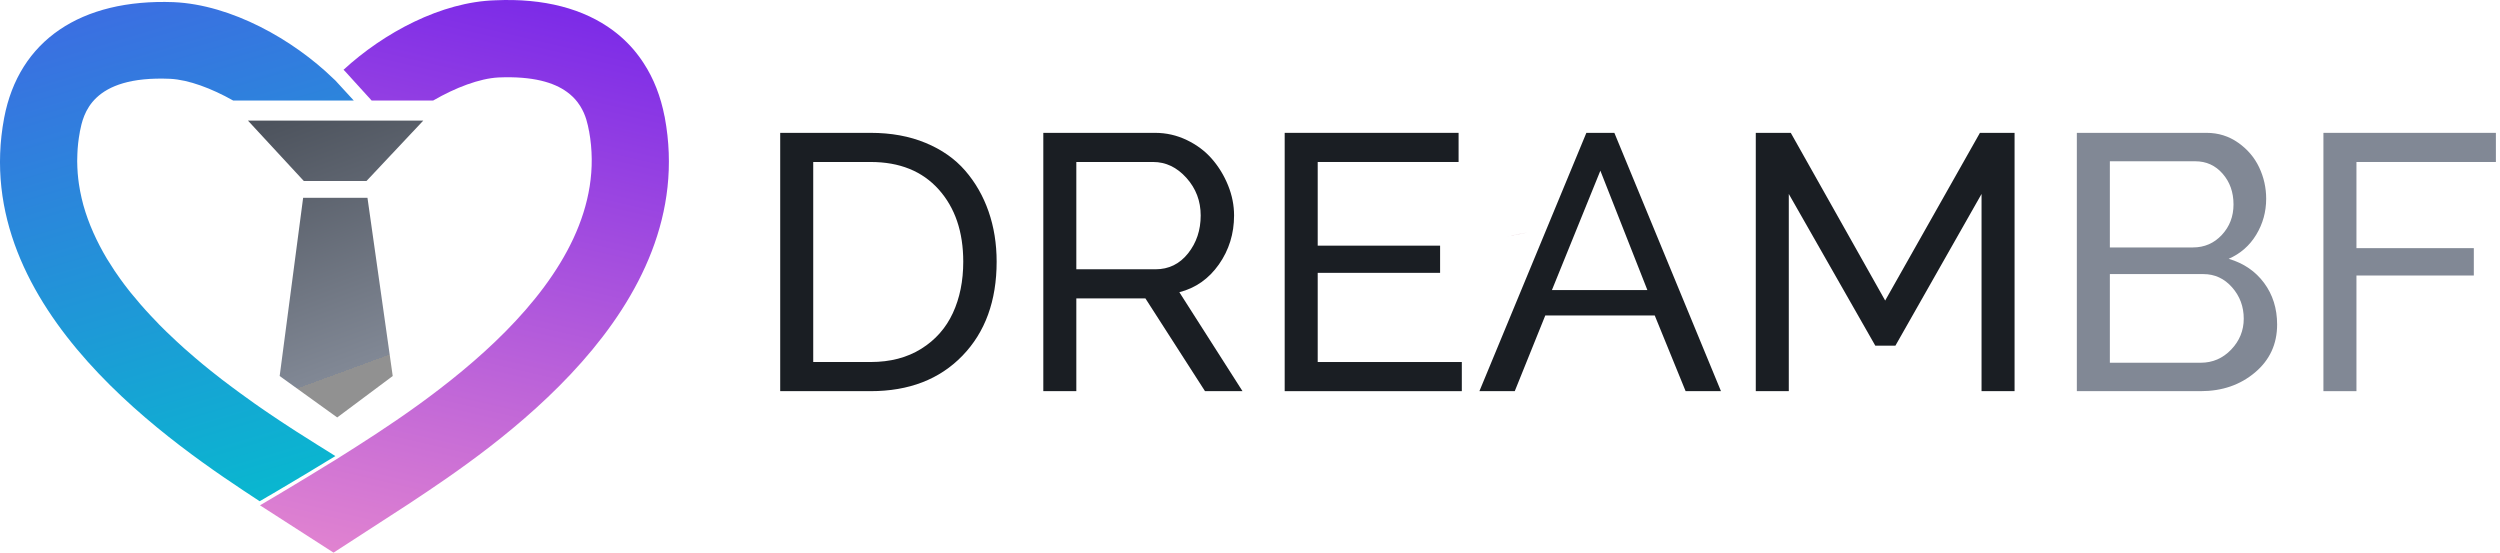
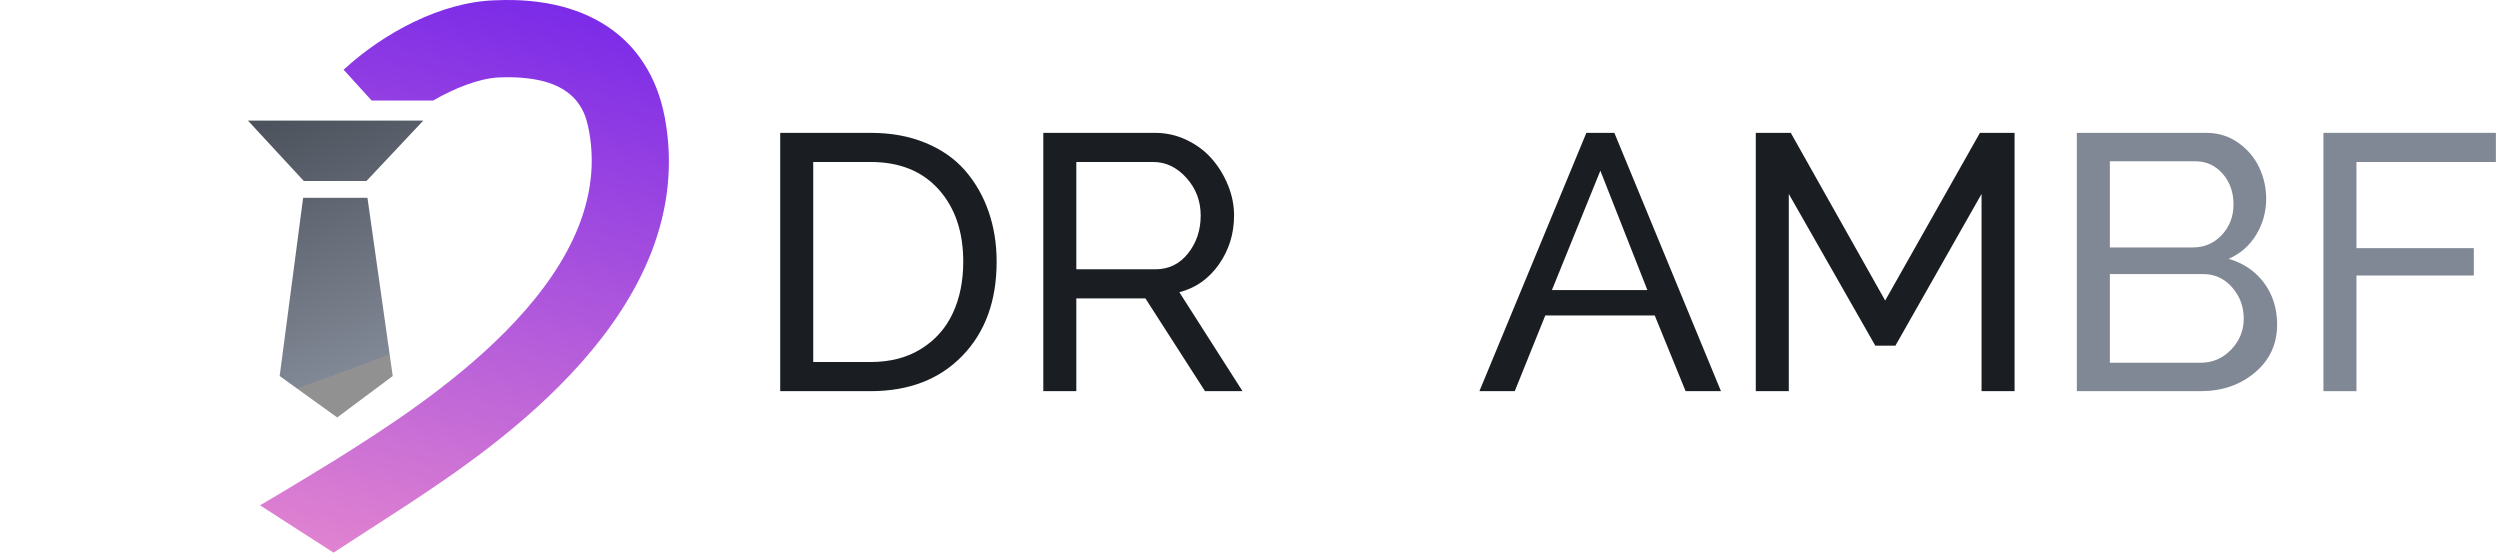
<svg xmlns="http://www.w3.org/2000/svg" width="285" height="63" viewBox="0 0 285 63" fill="none">
  <path d="M88.943 44.592V15.145H99.255C101.587 15.145 103.674 15.526 105.515 16.289C107.357 17.052 108.86 18.105 110.026 19.448C111.192 20.792 112.083 22.345 112.696 24.106C113.31 25.868 113.617 27.775 113.617 29.828C113.617 34.297 112.314 37.875 109.709 40.561C107.104 43.248 103.619 44.592 99.255 44.592H88.943ZM99.255 18.466H92.708V41.27H99.255C101.492 41.27 103.415 40.767 105.024 39.761C106.634 38.756 107.834 37.399 108.625 35.691C109.416 33.983 109.811 32.029 109.811 29.828C109.811 26.425 108.877 23.681 107.009 21.595C105.14 19.509 102.555 18.466 99.255 18.466Z" fill="#1A1E23" />
  <path d="M118.937 44.592V15.145H131.682C132.951 15.145 134.155 15.418 135.294 15.965C136.432 16.512 137.387 17.228 138.157 18.112C138.928 18.996 139.542 20.002 139.999 21.129C140.456 22.257 140.684 23.401 140.684 24.562C140.684 26.641 140.108 28.501 138.956 30.142C137.803 31.782 136.299 32.839 134.445 33.311L141.646 44.592H137.37L130.578 34.02H122.701V44.592H118.937ZM122.701 30.699H131.723C133.238 30.699 134.475 30.095 135.437 28.886C136.398 27.678 136.879 26.236 136.879 24.562C136.879 22.915 136.337 21.487 135.253 20.279C134.168 19.071 132.903 18.466 131.457 18.466H122.701V30.699Z" fill="#1A1E23" />
-   <path d="M166.647 41.27V44.592H146.454V15.145H166.279V18.466H150.218V28.005H164.171V31.104H150.218V41.27H166.647Z" fill="#1A1E23" />
  <path d="M180.846 15.145H184.037L196.19 44.592H192.16L188.641 35.965H176.161L172.682 44.592H168.652L180.846 15.145ZM187.802 33.069L182.441 19.459L176.918 33.069H187.802Z" fill="#1A1E23" />
  <path d="M225.896 44.592V22.112L216.076 39.407H213.785L203.923 22.112V44.592H200.159V15.145H204.148L214.91 34.263L225.712 15.145H229.661V44.592H225.896Z" fill="#1A1E23" />
  <path d="M250.877 44.592H236.76V15.145H251.552C252.888 15.145 254.088 15.52 255.152 16.269C256.216 17.018 257.014 17.957 257.546 19.084C258.078 20.212 258.344 21.403 258.344 22.658C258.344 24.144 257.965 25.511 257.208 26.76C256.451 28.009 255.404 28.923 254.068 29.504C255.773 30.004 257.12 30.922 258.109 32.258C259.097 33.595 259.592 35.175 259.592 36.997C259.592 39.225 258.75 41.048 257.065 42.465C255.381 43.883 253.318 44.592 250.877 44.592ZM240.524 18.385V28.208H249.997C251.306 28.208 252.404 27.732 253.29 26.78C254.177 25.828 254.62 24.671 254.62 23.307C254.62 21.916 254.208 20.748 253.382 19.803C252.557 18.858 251.517 18.385 250.262 18.385L240.524 18.385ZM251.184 31.246H240.524V41.352H250.877C252.24 41.352 253.4 40.852 254.354 39.853C255.309 38.854 255.787 37.679 255.787 36.329C255.787 34.952 255.343 33.76 254.457 32.755C253.57 31.749 252.479 31.246 251.184 31.246Z" fill="#818895" />
  <path d="M264.87 44.592V15.145H284.531V18.466H268.635V28.289H282.015V31.408H268.635V44.592H264.87V44.592Z" fill="#818895" />
-   <path d="M175.55 26.232C175.645 26.216 175.731 26.201 175.818 26.185C175.826 26.193 175.826 26.201 175.826 26.209C173.436 26.646 172.238 26.864 171.788 26.942C172.427 26.817 174.367 26.458 175.55 26.232Z" fill="url(#paint0_linear_300_664)" />
+   <path d="M175.55 26.232C175.645 26.216 175.731 26.201 175.818 26.185C175.826 26.193 175.826 26.201 175.826 26.209C172.427 26.817 174.367 26.458 175.55 26.232Z" fill="url(#paint0_linear_300_664)" />
  <path d="M175.842 26.178C175.834 26.178 175.826 26.178 175.818 26.186V26.178C175.826 26.178 175.826 26.178 175.834 26.171C175.904 26.163 175.974 26.147 176.037 26.139C175.982 26.155 175.912 26.163 175.842 26.178Z" fill="url(#paint1_linear_300_664)" />
  <path fill-rule="evenodd" clip-rule="evenodd" d="M41.778 20.636L48.252 13.751H28.268L34.636 20.636H41.778ZM38.442 47.589L44.77 42.866L41.892 22.552H34.557L31.882 42.866L38.442 47.589Z" fill="url(#paint2_linear_300_664)" />
-   <path d="M33.74 49.166C35.456 50.263 36.988 51.214 38.234 51.992C38.234 51.992 38.214 52.001 38.173 52.029L38.076 52.089C38.027 52.118 37.969 52.146 37.9 52.195L37.281 52.565C37.203 52.614 37.114 52.67 37.028 52.719L35.761 53.488C35.537 53.622 35.309 53.759 35.076 53.904C34.82 54.061 34.555 54.215 34.29 54.372C33.349 54.933 32.396 55.506 31.584 55.982C31.288 56.158 31.006 56.321 30.758 56.469C30.643 56.535 30.534 56.603 30.436 56.651C30.358 56.7 30.28 56.748 30.211 56.788C30.05 56.882 29.915 56.959 29.808 57.022C29.774 57.042 29.739 57.062 29.71 57.079C29.67 57.107 29.636 57.127 29.604 57.139H29.601C20.286 51.021 -3.647 35.391 0.472 13.449C2.142 4.613 9.203 -0.143 19.794 0.244C26.365 0.535 33.407 4.496 38.027 8.984C38.038 8.984 38.047 8.992 38.056 9.012H38.058C38.119 9.064 38.173 9.118 38.234 9.178L40.33 11.46H26.581C24.111 10.069 21.506 9.092 19.402 8.984C10.38 8.593 9.497 13.062 9.105 15.002C9.105 15.031 9.094 15.05 9.094 15.079V15.09C8.938 15.925 8.849 16.74 8.82 17.564C8.809 17.837 8.8 18.119 8.8 18.39C8.8 18.632 8.809 18.875 8.82 19.108C8.829 19.331 8.84 19.556 8.86 19.778C8.869 19.983 8.889 20.177 8.918 20.371C8.938 20.576 8.967 20.778 8.996 20.972C9.036 21.245 9.085 21.516 9.134 21.787C9.24 22.323 9.358 22.855 9.505 23.391C9.802 24.448 10.182 25.488 10.634 26.506C11.086 27.517 11.604 28.518 12.194 29.506C12.479 29.962 12.764 30.418 13.066 30.874C13.273 31.176 13.478 31.478 13.694 31.777C14.008 32.216 14.333 32.644 14.664 33.068C14.744 33.177 14.831 33.282 14.92 33.39C15.645 34.282 16.402 35.157 17.197 36.001C17.491 36.322 17.793 36.633 18.098 36.944C18.098 36.952 18.098 36.952 18.098 36.952C18.403 37.246 18.697 37.545 18.99 37.836C19.362 38.195 19.736 38.554 20.119 38.904C20.412 39.178 20.718 39.449 21.011 39.719C21.06 39.759 21.109 39.808 21.158 39.847C21.512 40.158 21.863 40.469 22.217 40.768C22.825 41.292 23.444 41.797 24.051 42.284C24.463 42.614 24.874 42.934 25.286 43.256C25.698 43.566 26.112 43.885 26.524 44.187C26.806 44.401 27.091 44.612 27.367 44.809C27.905 45.196 28.435 45.575 28.956 45.954C29.152 46.099 29.356 46.233 29.552 46.37C29.751 46.516 29.946 46.652 30.142 46.778C30.347 46.914 30.534 47.051 30.729 47.177C31.124 47.439 31.504 47.701 31.887 47.955C32.261 48.205 32.632 48.447 32.995 48.681C33.251 48.846 33.496 49 33.74 49.166Z" fill="url(#paint3_linear_300_664)" />
  <path fill-rule="evenodd" clip-rule="evenodd" d="M42.367 11.461H49.38C51.925 9.987 54.656 8.945 56.824 8.83C60.776 8.663 63.171 9.409 64.642 10.488C65.132 10.842 65.523 11.234 65.837 11.645C65.946 11.792 66.053 11.939 66.142 12.086C66.799 13.128 67.006 14.187 67.141 14.912C67.153 14.921 67.153 14.93 67.153 14.941C70.312 32.177 48.119 46.188 38.847 52.041L38.843 52.043C38.646 52.168 38.454 52.289 38.268 52.407L38.268 52.407L38.269 52.407C38.269 52.407 38.248 52.416 38.208 52.444L38.11 52.505C38.097 52.512 38.084 52.52 38.07 52.528C38.03 52.55 37.986 52.575 37.935 52.611L37.316 52.986L37.277 53.01L37.276 53.011C37.209 53.053 37.135 53.1 37.062 53.141L35.796 53.918C35.571 54.054 35.344 54.192 35.111 54.339C34.922 54.455 34.729 54.57 34.535 54.686L34.534 54.686C34.465 54.727 34.395 54.769 34.325 54.811C34.077 54.96 33.828 55.111 33.581 55.26L33.58 55.26C32.891 55.676 32.217 56.083 31.619 56.437C31.474 56.525 31.331 56.609 31.195 56.689L31.194 56.69C31.053 56.773 30.919 56.853 30.793 56.929C30.756 56.95 30.72 56.972 30.684 56.993L30.684 56.993C30.609 57.038 30.537 57.08 30.47 57.114C30.393 57.163 30.315 57.211 30.246 57.252C30.169 57.297 30.098 57.338 30.033 57.376C29.962 57.417 29.899 57.455 29.843 57.488C29.808 57.508 29.774 57.528 29.745 57.545C29.705 57.574 29.67 57.594 29.639 57.606L38.024 63L46.654 57.407L46.738 57.351C56.116 51.134 79.89 35.374 75.783 13.373C75.783 13.362 75.781 13.35 75.778 13.338C75.776 13.326 75.774 13.313 75.774 13.303C75.774 13.303 75.774 13.292 75.763 13.292C75.322 10.989 74.519 8.948 73.379 7.204C73.212 6.947 73.048 6.703 72.87 6.467C72.038 5.33 71.044 4.339 69.919 3.496C66.574 0.994 62.003 -0.22 56.461 0.033C50.317 0.214 43.758 3.725 39.161 7.956C39.221 8.012 39.272 8.063 39.307 8.098L39.342 8.133L42.367 11.461ZM38.093 8.989L38.093 8.989H38.093C38.101 8.995 38.108 9.002 38.115 9.008C38.108 9.002 38.101 8.995 38.093 8.989H38.093ZM38.269 9.155C38.269 9.156 38.269 9.156 38.269 9.156L38.269 9.156L38.269 9.155Z" fill="url(#paint4_linear_300_664)" />
  <defs>
    <linearGradient id="paint0_linear_300_664" x1="174.116" y1="26.363" x2="172.816" y2="27.277" gradientUnits="userSpaceOnUse">
      <stop offset="0.036" stop-color="#962F4F" stop-opacity="0" />
      <stop offset="0.924" stop-color="#963050" />
    </linearGradient>
    <linearGradient id="paint1_linear_300_664" x1="175.942" y1="26.148" x2="175.87" y2="26.199" gradientUnits="userSpaceOnUse">
      <stop offset="0.036" stop-color="#962F4F" stop-opacity="0" />
      <stop offset="0.924" stop-color="#963050" />
    </linearGradient>
    <linearGradient id="paint2_linear_300_664" x1="32.603" y1="13.337" x2="42.769" y2="41.026" gradientUnits="userSpaceOnUse">
      <stop stop-color="#4D535D" />
      <stop offset="1" stop-color="#818895" />
      <stop offset="1" stop-color="#919191" />
    </linearGradient>
    <linearGradient id="paint3_linear_300_664" x1="27.256" y1="65.923" x2="7.681" y2="0.005" gradientUnits="userSpaceOnUse">
      <stop offset="0" stop-color="#02C1CD" />
      <stop offset="1" stop-color="#3D6CE2" />
    </linearGradient>
    <linearGradient id="paint4_linear_300_664" x1="62.816" y1="-0.052" x2="44.961" y2="76.553" gradientUnits="userSpaceOnUse">
      <stop stop-color="#7B2AE8" />
      <stop offset="1" stop-color="#F292CC" />
    </linearGradient>
  </defs>
</svg>